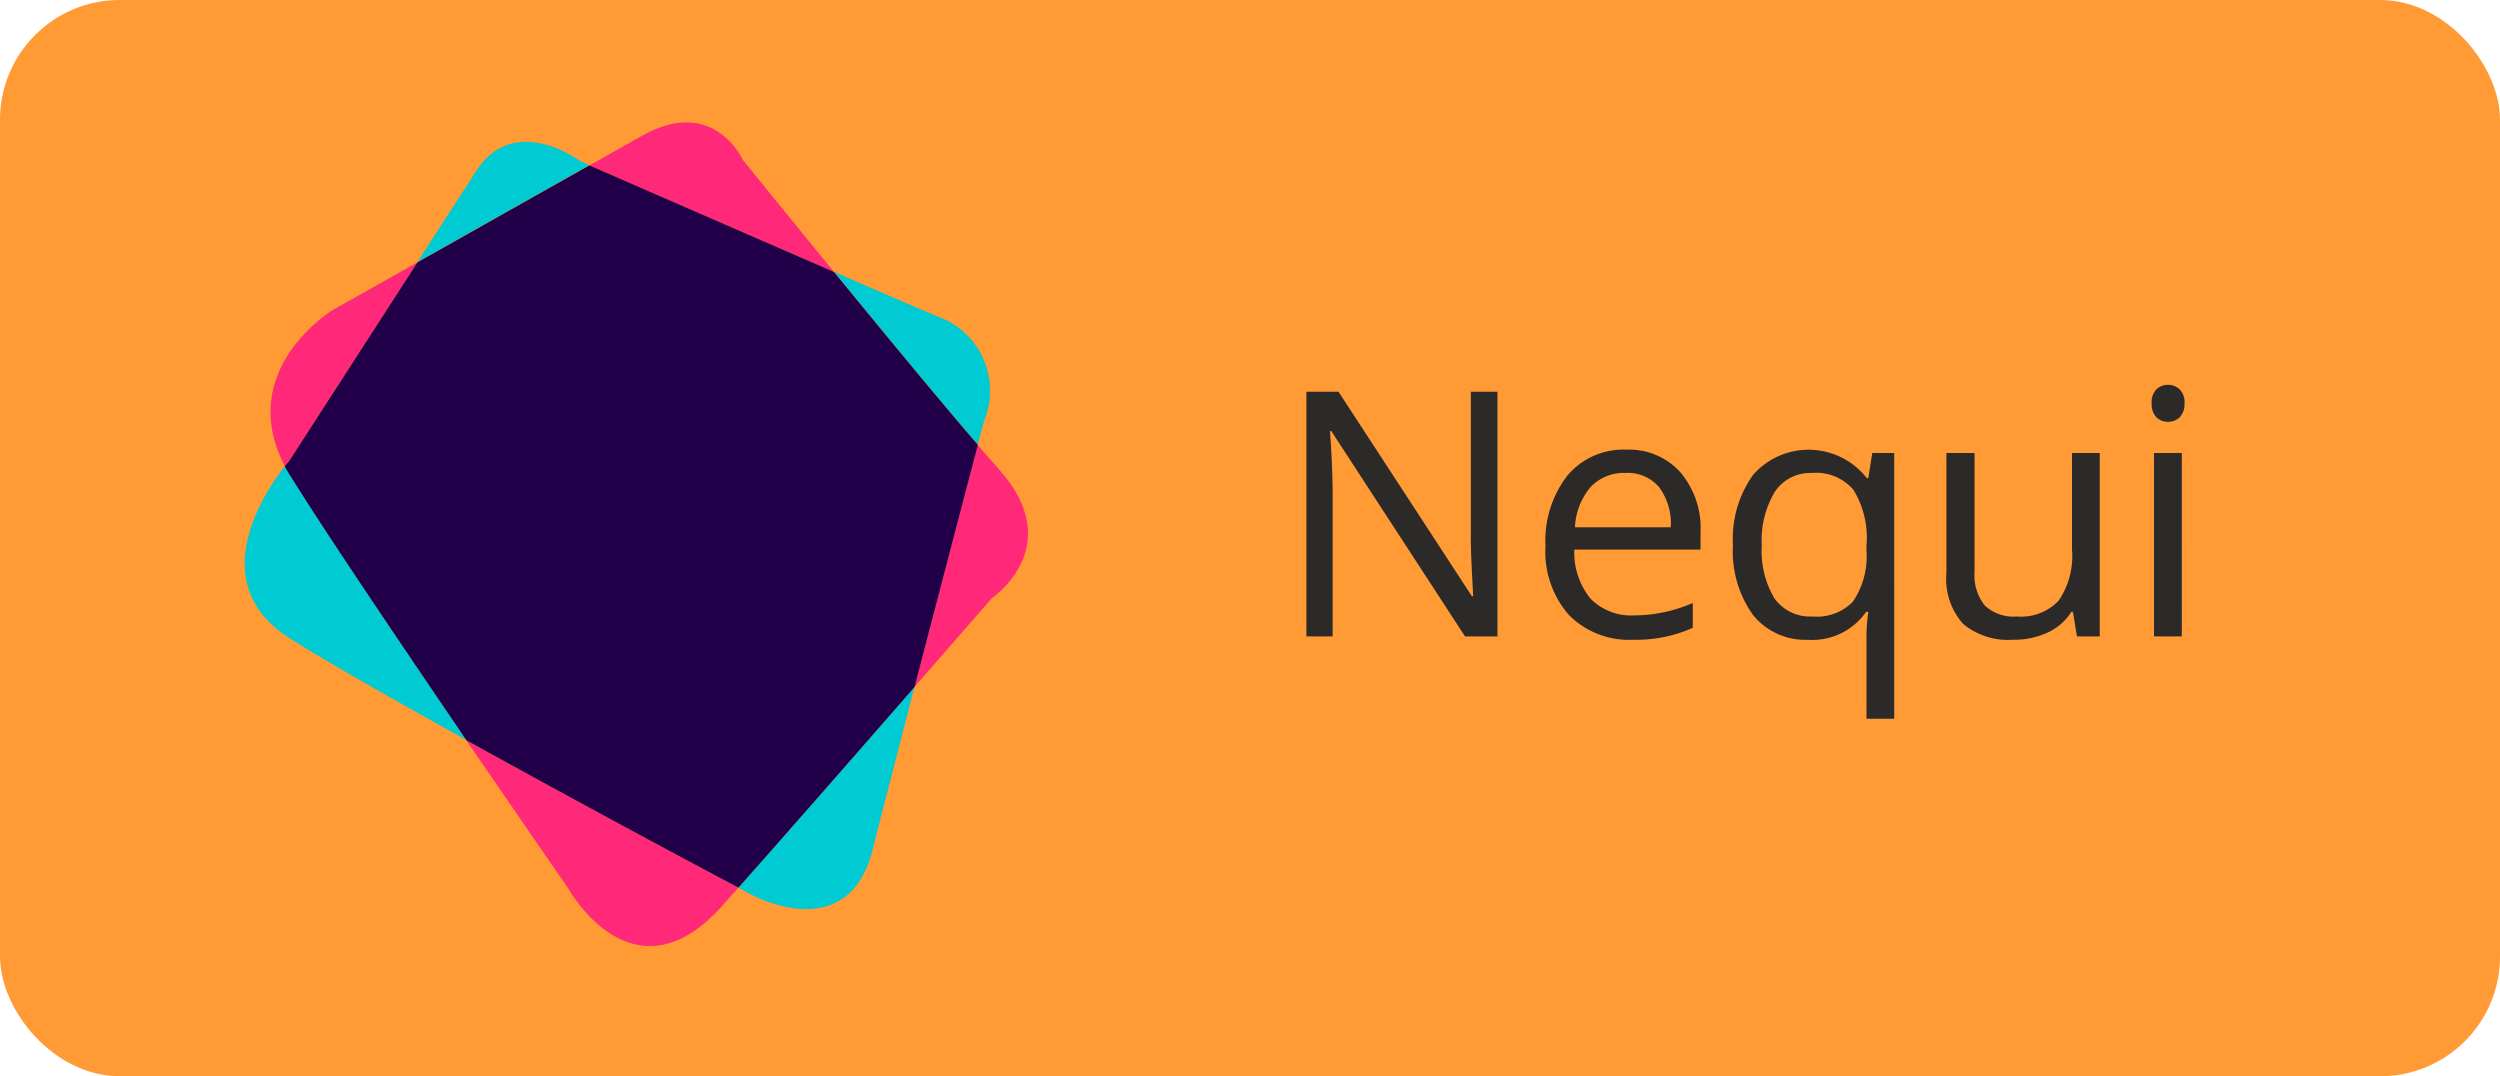
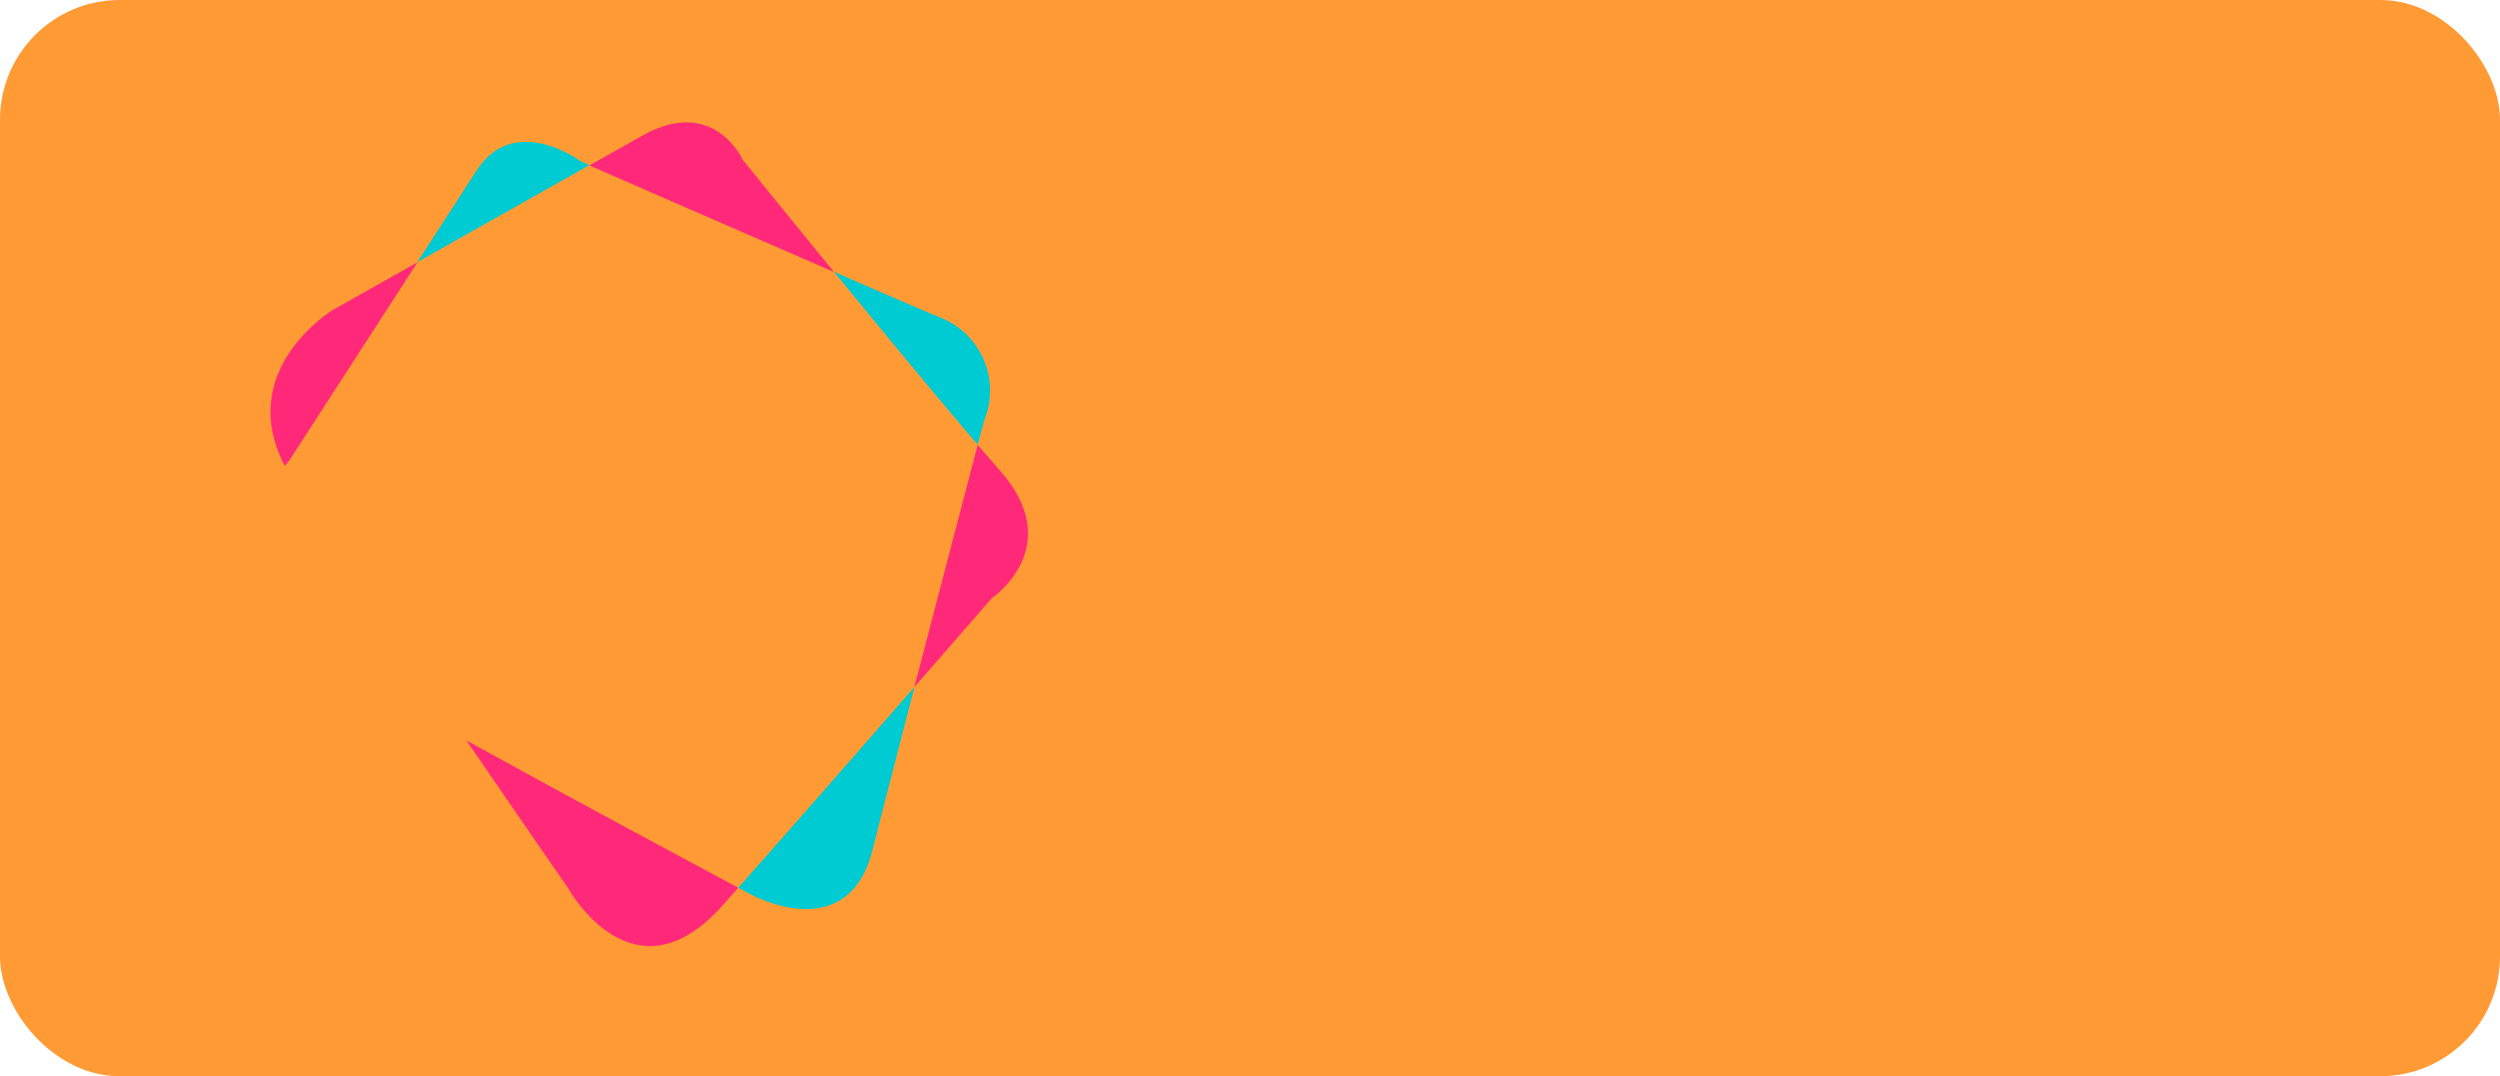
<svg xmlns="http://www.w3.org/2000/svg" width="125.28" height="53.931" viewBox="0 0 125.28 53.931">
  <g id="nequi" transform="translate(0)">
    <rect id="Rectángulo_95" data-name="Rectángulo 95" width="125.28" height="53.931" rx="6" transform="translate(0 0)" fill="#ff9a34" />
-     <path id="Trazado_202" data-name="Trazado 202" d="M69.949,30.328H68.323l-6.7-10.288h-.067q.134,1.811.134,3.32v6.968H60.374V18.069h1.61l6.683,10.246h.067q-.017-.226-.076-1.451T68.616,25.1V18.069h1.333Zm6.8.168a4.235,4.235,0,0,1-3.22-1.241,4.814,4.814,0,0,1-1.174-3.446,5.341,5.341,0,0,1,1.09-3.53,3.647,3.647,0,0,1,2.943-1.308,3.459,3.459,0,0,1,2.733,1.14A4.338,4.338,0,0,1,80.126,25.1v.88H73.8a3.656,3.656,0,0,0,.813,2.457,2.841,2.841,0,0,0,2.188.838,7.4,7.4,0,0,0,2.935-.621V29.9a7.117,7.117,0,0,1-1.4.453A7.557,7.557,0,0,1,76.747,30.5Zm-.377-8.359a2.286,2.286,0,0,0-1.769.721,3.339,3.339,0,0,0-.771,2h4.8a3.043,3.043,0,0,0-.587-2.012A2.06,2.06,0,0,0,76.37,22.136Zm9.363,7.194a2.528,2.528,0,0,0,2.029-.746,4.042,4.042,0,0,0,.679-2.515v-.31a4.6,4.6,0,0,0-.654-2.775,2.452,2.452,0,0,0-2.071-.847,2.138,2.138,0,0,0-1.878.956,4.735,4.735,0,0,0-.646,2.683,4.613,4.613,0,0,0,.637,2.649A2.188,2.188,0,0,0,85.733,29.33Zm-.21,1.165a3.353,3.353,0,0,1-2.775-1.249,5.455,5.455,0,0,1-1-3.488,5.524,5.524,0,0,1,1.006-3.522,3.7,3.7,0,0,1,5.7.159h.075l.2-1.258h1.1V34.453H88.441V30.521a9.372,9.372,0,0,1,.092-1.425h-.109A3.287,3.287,0,0,1,85.524,30.5Zm8.332-9.357V27.1a2.4,2.4,0,0,0,.511,1.677,2.084,2.084,0,0,0,1.6.553,2.6,2.6,0,0,0,2.1-.788,3.958,3.958,0,0,0,.671-2.574v-4.83h1.392v9.19H98.987l-.2-1.233H98.71a2.769,2.769,0,0,1-1.191,1.04,3.961,3.961,0,0,1-1.727.36,3.529,3.529,0,0,1-2.515-.8,3.4,3.4,0,0,1-.83-2.549V21.138Zm10.386,9.19H102.85v-9.19h1.392Zm-1.509-11.68a.91.91,0,0,1,.235-.7.812.812,0,0,1,.587-.226.82.82,0,0,1,.579.226.908.908,0,0,1,.243.7.937.937,0,0,1-.243.7.82.82,0,0,1-.579.226.812.812,0,0,1-.587-.226A.957.957,0,0,1,102.733,18.648Z" transform="translate(5.092 1.563)" fill="#2c2a29" />
    <path id="Trazado_203" data-name="Trazado 203" d="M31.138,39.635s3.257,5.934,7.756.882c.248-.279.512-.574.785-.885-1.92-1.026-8.066-4.314-13.622-7.377C28.839,36.315,31.138,39.635,31.138,39.635Z" transform="translate(-2.683 4.854)" fill="#ff2879" />
    <path id="Trazado_204" data-name="Trazado 204" d="M25.413,12.719l-4.25,2.393s-4.911,2.989-2.395,7.811c.137-.173.223-.273.223-.273Z" transform="translate(-4.496 0.428)" fill="#ff2879" />
    <path id="Trazado_205" data-name="Trazado 205" d="M38.762,8.87s-1.449-3.227-5.041-1.2l-2.64,1.488c1.681.735,7.585,3.313,12.254,5.338C40.8,11.4,38.762,8.87,38.762,8.87Z" transform="translate(-1.544 -0.867)" fill="#ff2879" />
    <path id="Trazado_206" data-name="Trazado 206" d="M48.629,21.441c-.31-.356-.689-.783-1.1-1.261-.6,2.294-1.948,7.429-3.171,12.128,2.234-2.566,3.881-4.452,3.881-4.452S52.041,25.29,48.629,21.441Z" transform="translate(1.464 2.119)" fill="#ff2879" />
-     <path id="Trazado_207" data-name="Trazado 207" d="M19.021,21.038c-.931,1.168-4.163,5.838.223,8.628,1.784,1.139,5.206,3.079,8.879,5.113-3.223-4.721-7.095-10.457-8.8-13.212A2.7,2.7,0,0,1,19.021,21.038Z" transform="translate(-4.735 2.313)" fill="#00cbd2" />
    <path id="Trazado_208" data-name="Trazado 208" d="M32.213,8.757s-3.3-2.457-5.2.481l-2.963,4.584,8.621-4.859Z" transform="translate(-3.136 -0.687)" fill="#00cbd2" />
    <path id="Trazado_209" data-name="Trazado 209" d="M48.6,20.559a3.945,3.945,0,0,0-2.327-5.212c-1.086-.455-3.006-1.283-5.2-2.245,2.407,2.945,5.255,6.4,7.2,8.661C48.478,21.027,48.6,20.559,48.6,20.559Z" transform="translate(0.719 0.515)" fill="#00cbd2" />
    <path id="Trazado_210" data-name="Trazado 210" d="M37.773,40.451s4.886,2.726,6.127-2.245c.428-1.716,1.241-4.811,2.091-8.138-2.7,3.1-6.267,7.169-8.829,10.059Z" transform="translate(-0.167 4.359)" fill="#00cbd2" />
-     <path id="Trazado_211" data-name="Trazado 211" d="M46.155,14.095C41.5,12.071,35.583,9.492,33.9,8.757L25.28,13.617,18.859,23.56s-.087.1-.223.273a4.659,4.659,0,0,0,.31.529c1.706,2.755,5.584,8.491,8.8,13.212,5.562,3.079,11.7,6.367,13.622,7.377,2.562-2.887,6.127-6.961,8.829-10.059,1.222-4.7,2.569-9.834,3.171-12.128C51.41,20.494,48.563,17.039,46.155,14.095Z" transform="translate(-4.364 -0.469)" fill="#210049" />
  </g>
</svg>